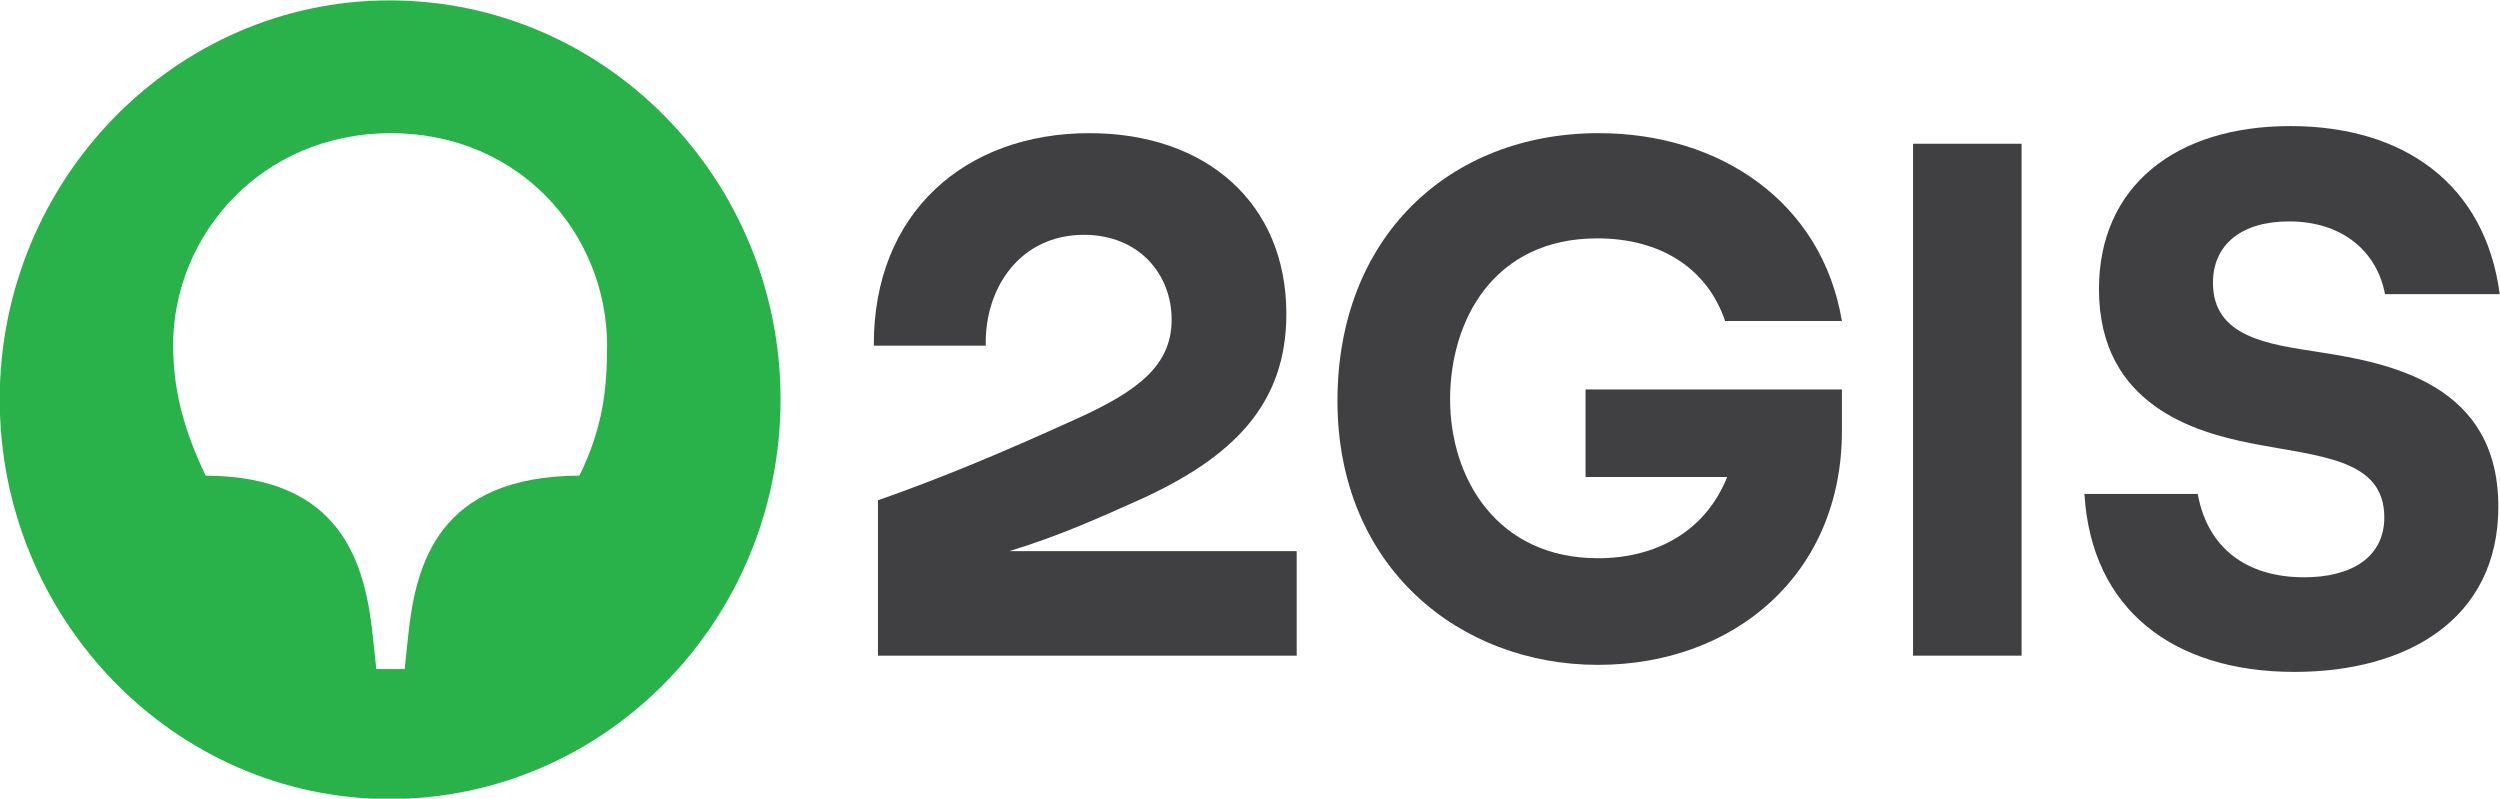
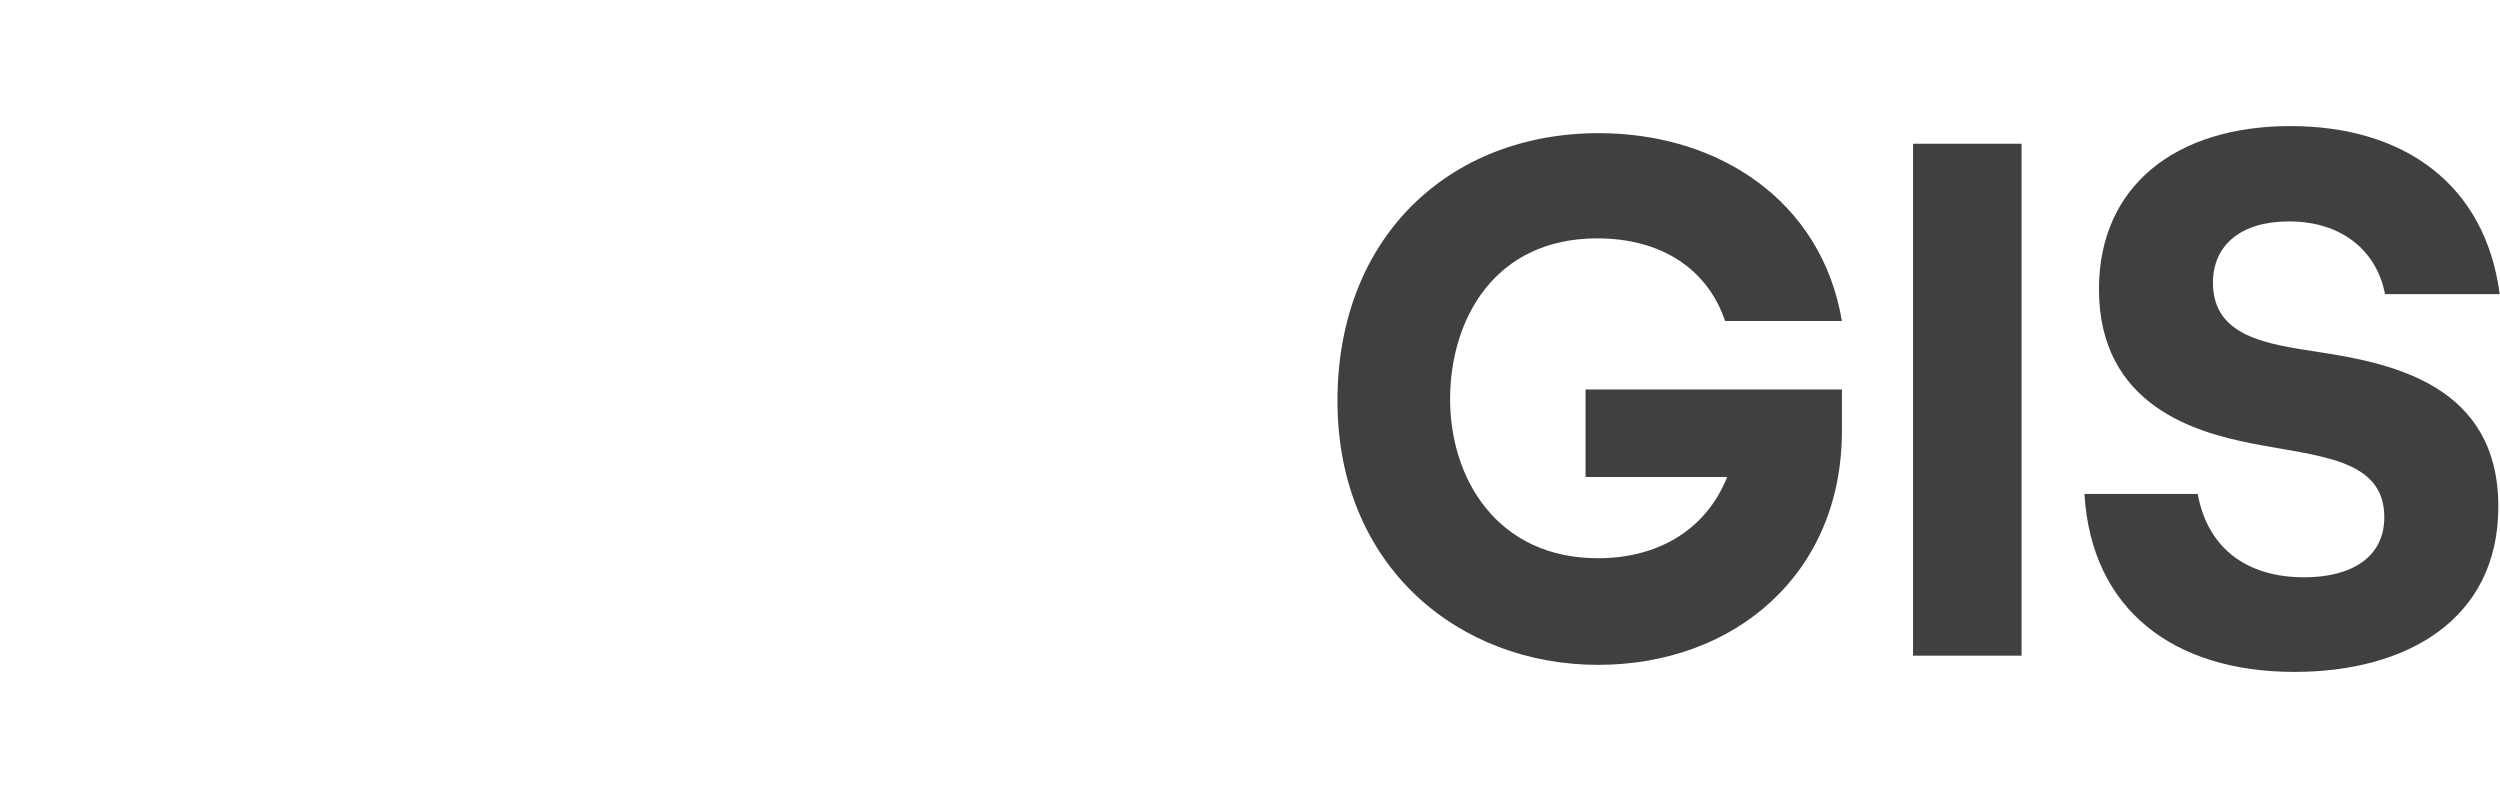
<svg xmlns="http://www.w3.org/2000/svg" width="72" height="23" viewBox="0 0 72 23" fill="none">
  <path d="M68.688 8.471H71.992C71.574 5.299 69.226 3.631 65.962 3.631C62.659 3.631 60.45 5.36 60.45 8.329C60.45 11.705 63.295 12.457 64.808 12.762C66.758 13.149 68.668 13.189 68.668 14.897C68.668 16.057 67.713 16.626 66.36 16.626C64.688 16.626 63.574 15.772 63.295 14.226H60.032C60.231 17.561 62.599 19.351 66.082 19.351C69.305 19.351 71.952 17.846 71.952 14.592C71.952 11.095 68.907 10.464 66.778 10.139C65.325 9.915 63.733 9.712 63.733 8.146C63.733 7.048 64.549 6.377 65.922 6.377C67.514 6.377 68.469 7.292 68.688 8.471Z" fill="#403F41" />
  <path d="M58.221 4.14H55.096V18.883H58.221V4.14Z" fill="#403F41" />
  <path d="M45.664 13.738H49.743C49.106 15.325 47.673 16.077 46.022 16.077C43.116 16.077 41.763 13.779 41.763 11.501C41.763 9.203 43.037 6.865 46.002 6.865C47.813 6.865 49.166 7.719 49.683 9.244L53.047 9.244C52.469 5.807 49.524 3.835 46.042 3.835C41.743 3.835 38.519 6.824 38.519 11.542C38.519 16.321 42.022 19.148 46.022 19.148C49.962 19.148 53.047 16.524 53.047 12.416V11.217H45.664V13.738Z" fill="#403F41" />
-   <path d="M31.375 3.835C27.793 3.835 25.146 6.133 25.166 9.956H28.39C28.35 8.288 29.385 6.763 31.216 6.763C32.808 6.763 33.743 7.902 33.743 9.203C33.743 10.505 32.808 11.237 31.076 12.03C28.708 13.108 27.017 13.799 25.285 14.409V18.883H37.345V15.873H29.066C29.066 15.873 29.094 15.865 29.107 15.861C30.515 15.425 31.573 14.951 32.828 14.389C35.514 13.169 37.047 11.644 37.047 9.041C37.047 5.848 34.738 3.835 31.375 3.835Z" fill="#403F41" />
-   <path d="M16.688 13.698C12.629 13.718 11.972 16.219 11.753 18.334L11.654 19.27H10.838L10.738 18.334C10.519 16.219 9.843 13.718 5.922 13.698C5.266 12.315 4.987 11.196 4.987 9.935C4.987 6.783 7.514 3.835 11.256 3.835C14.997 3.835 17.484 6.763 17.484 9.956C17.484 11.196 17.365 12.315 16.688 13.698ZM11.216 0.011C5.047 0.011 -0.008 5.177 -0.008 11.501C-0.008 17.846 5.047 23.011 11.216 23.011C17.445 23.011 22.48 17.846 22.48 11.501C22.48 5.177 17.445 0.011 11.216 0.011Z" fill="#29B24A" />
</svg>